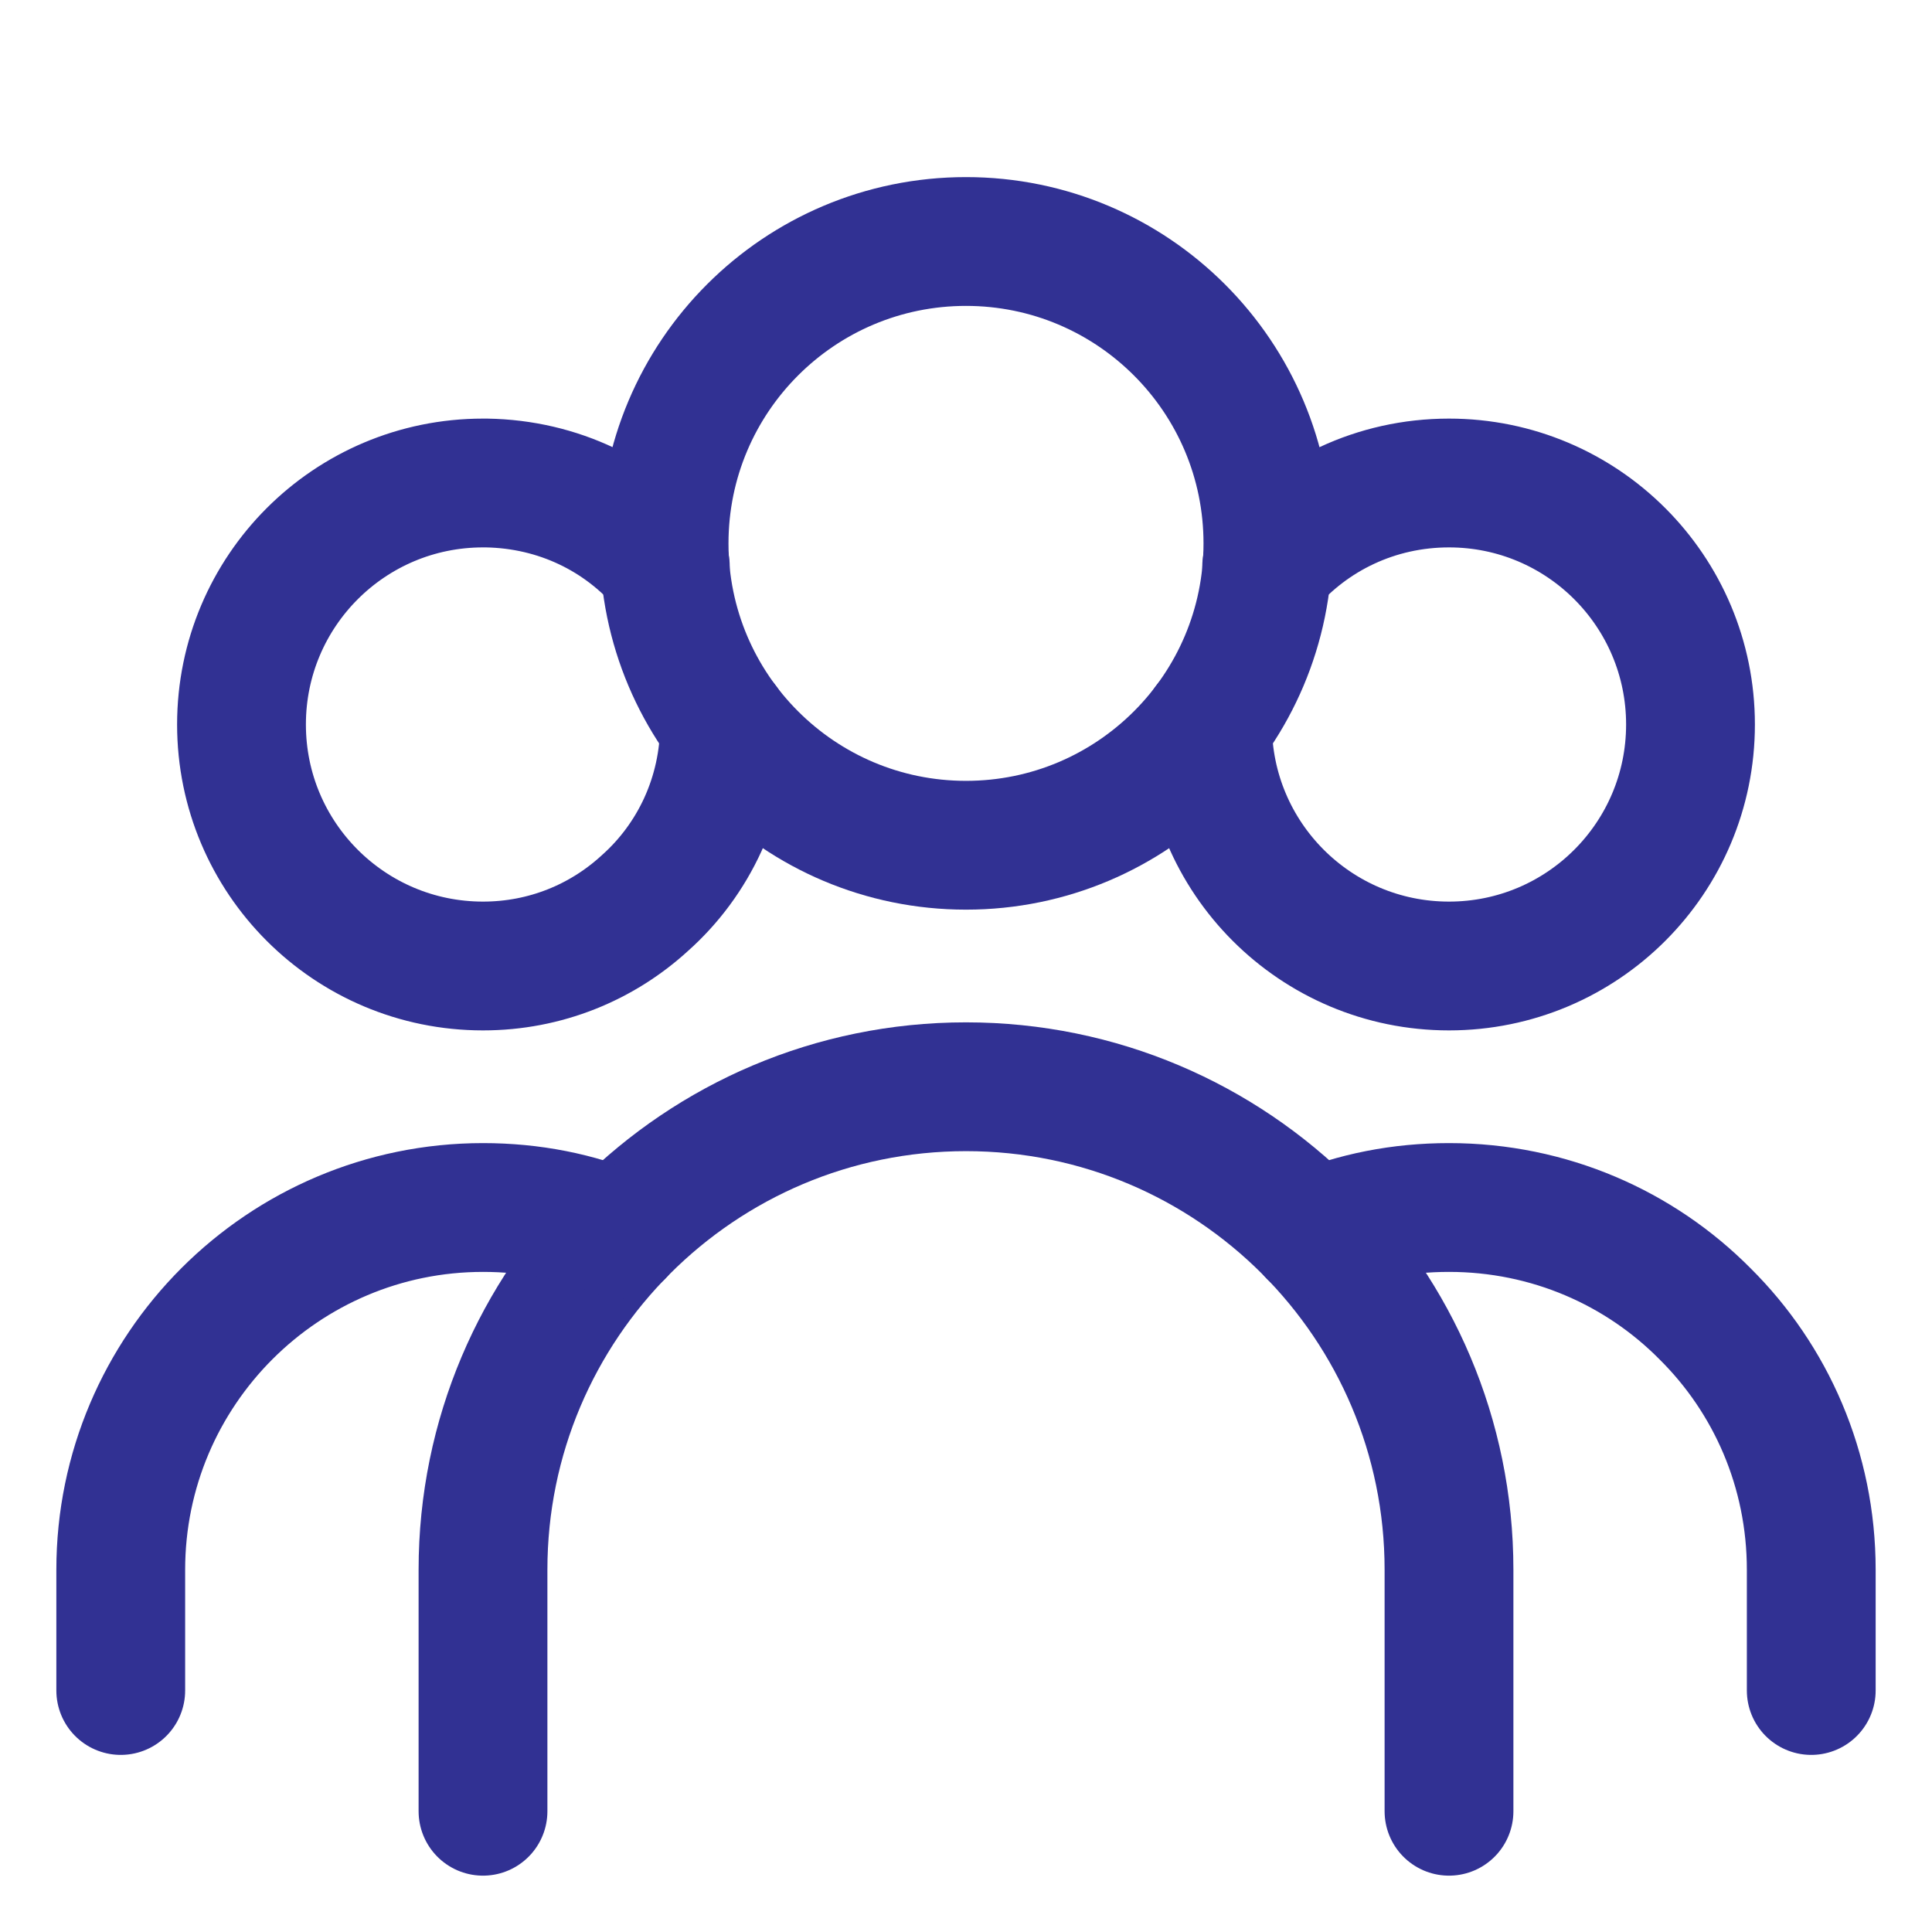
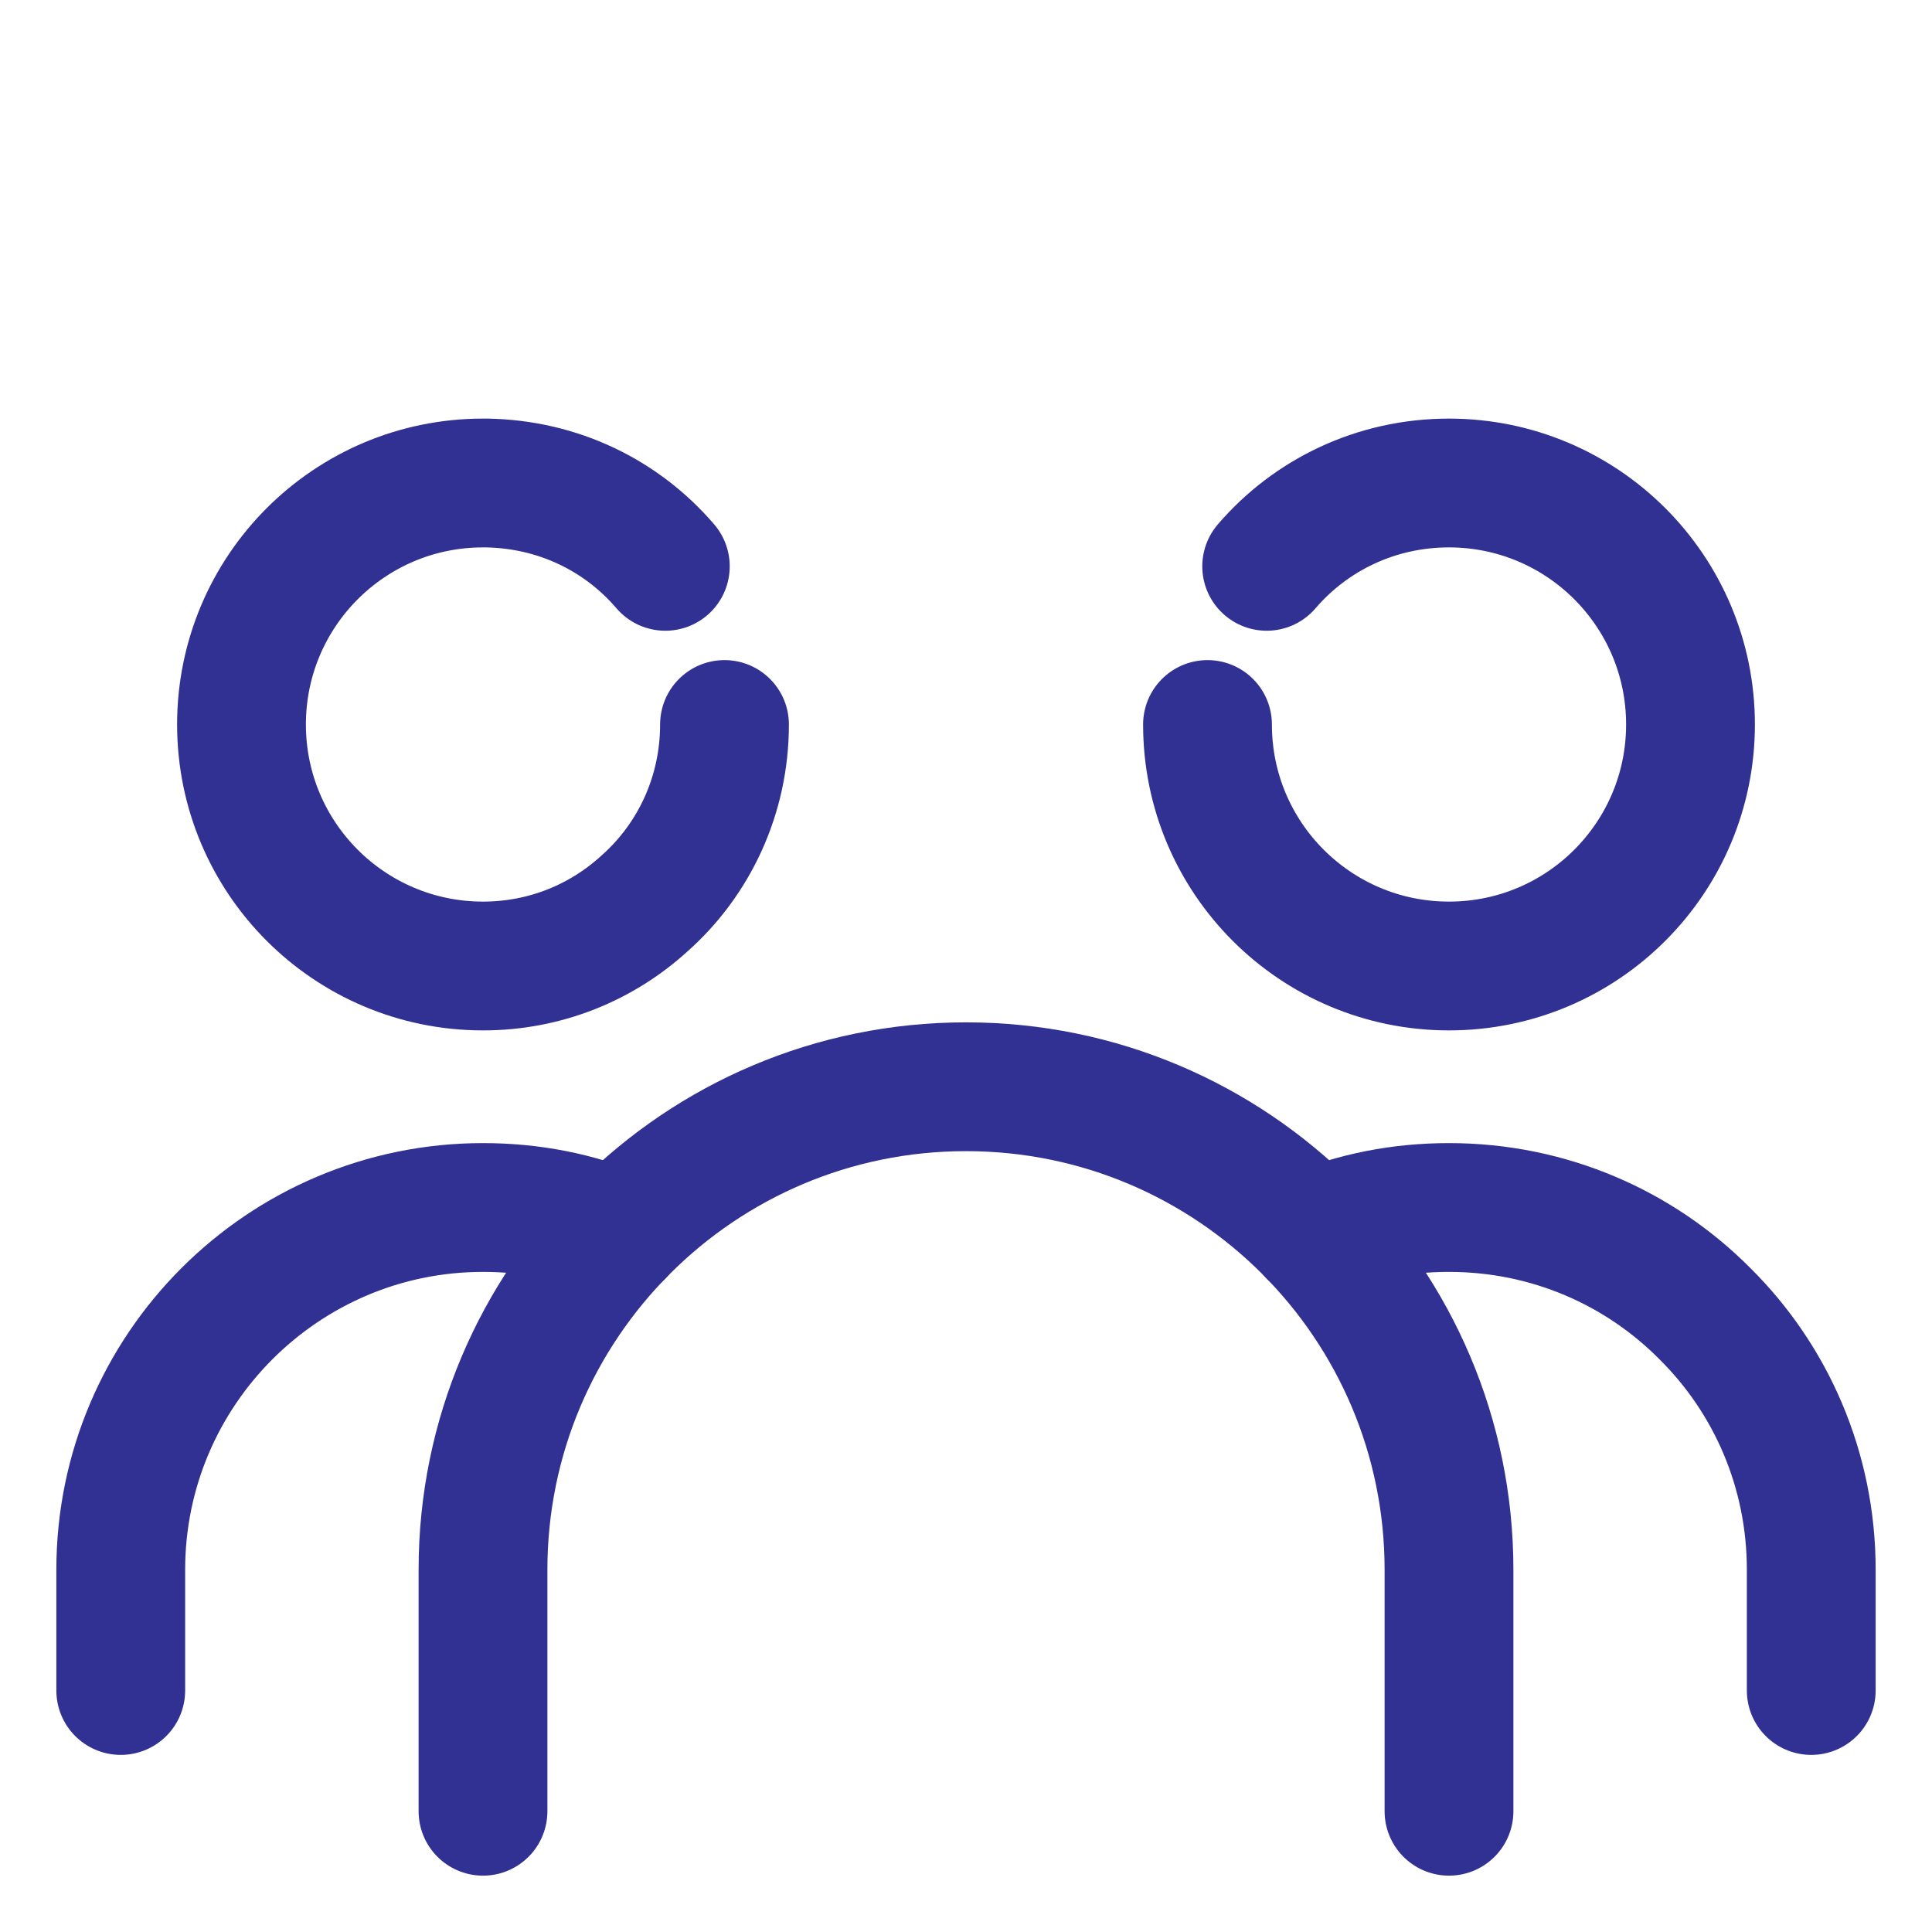
<svg xmlns="http://www.w3.org/2000/svg" width="30" height="30" viewBox="0 0 30 30" fill="none">
  <path d="M7.5 28.125V24.375C7.5 20.233 10.858 16.875 15 16.875C19.142 16.875 22.5 20.233 22.5 24.375V28.125" stroke="#313193" stroke-width="2" stroke-linecap="round" stroke-linejoin="round" />
-   <path d="M15 13.125C17.589 13.125 19.688 11.026 19.688 8.438C19.688 5.849 17.589 3.75 15 3.75C12.411 3.75 10.312 5.849 10.312 8.438C10.312 11.026 12.411 13.125 15 13.125Z" stroke="#313193" stroke-width="2" stroke-linecap="round" stroke-linejoin="round" />
  <path d="M28.125 26.25V24.375C28.125 22.819 27.497 21.413 26.475 20.4C25.462 19.378 24.056 18.75 22.5 18.75C21.75 18.75 21.038 18.891 20.391 19.163M19.669 8.794C20.353 7.997 21.366 7.5 22.5 7.5C24.572 7.5 26.25 9.178 26.25 11.25C26.25 13.322 24.572 15 22.5 15C20.428 15 18.75 13.322 18.75 11.25M9.609 19.163C8.963 18.891 8.25 18.75 7.5 18.75C4.397 18.75 1.875 21.272 1.875 24.375V26.25M10.331 8.794C9.656 8.006 8.672 7.519 7.556 7.5H7.5C5.428 7.5 3.75 9.178 3.75 11.25C3.75 13.322 5.428 15 7.5 15C8.466 15 9.347 14.634 10.012 14.025C10.772 13.35 11.25 12.356 11.25 11.25" stroke="#313193" stroke-width="2" stroke-linecap="round" stroke-linejoin="round" />
</svg>